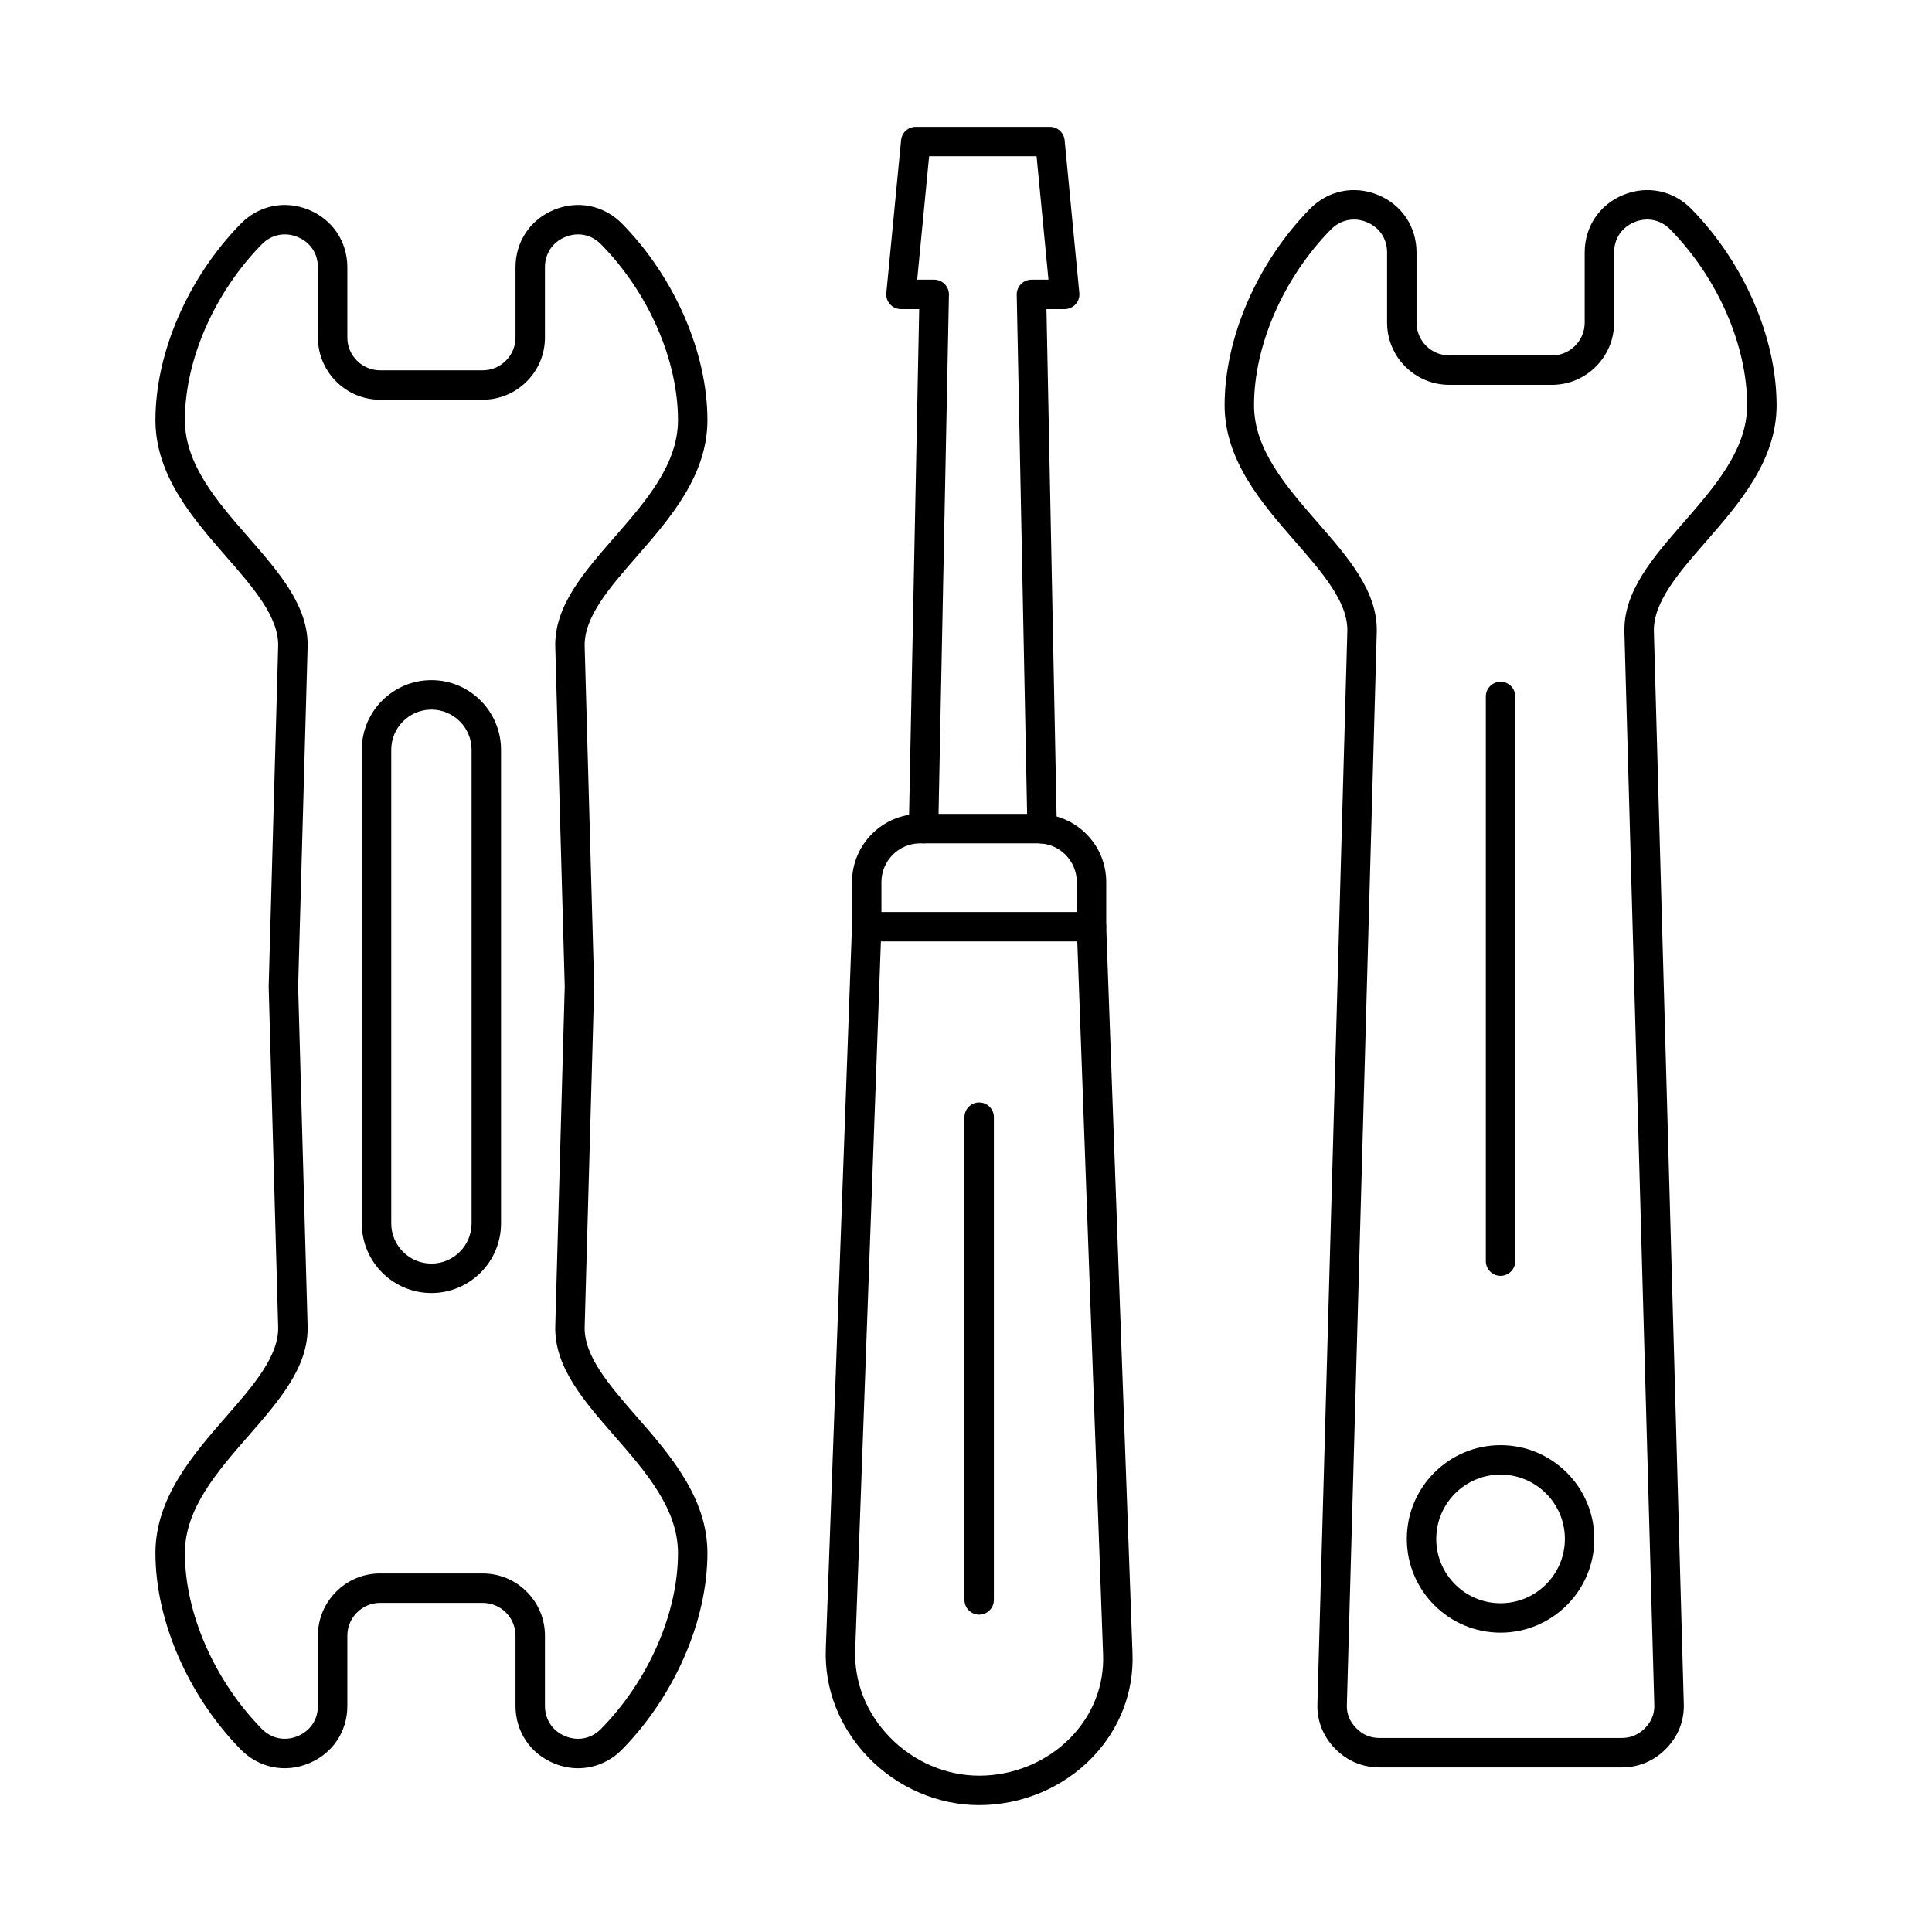
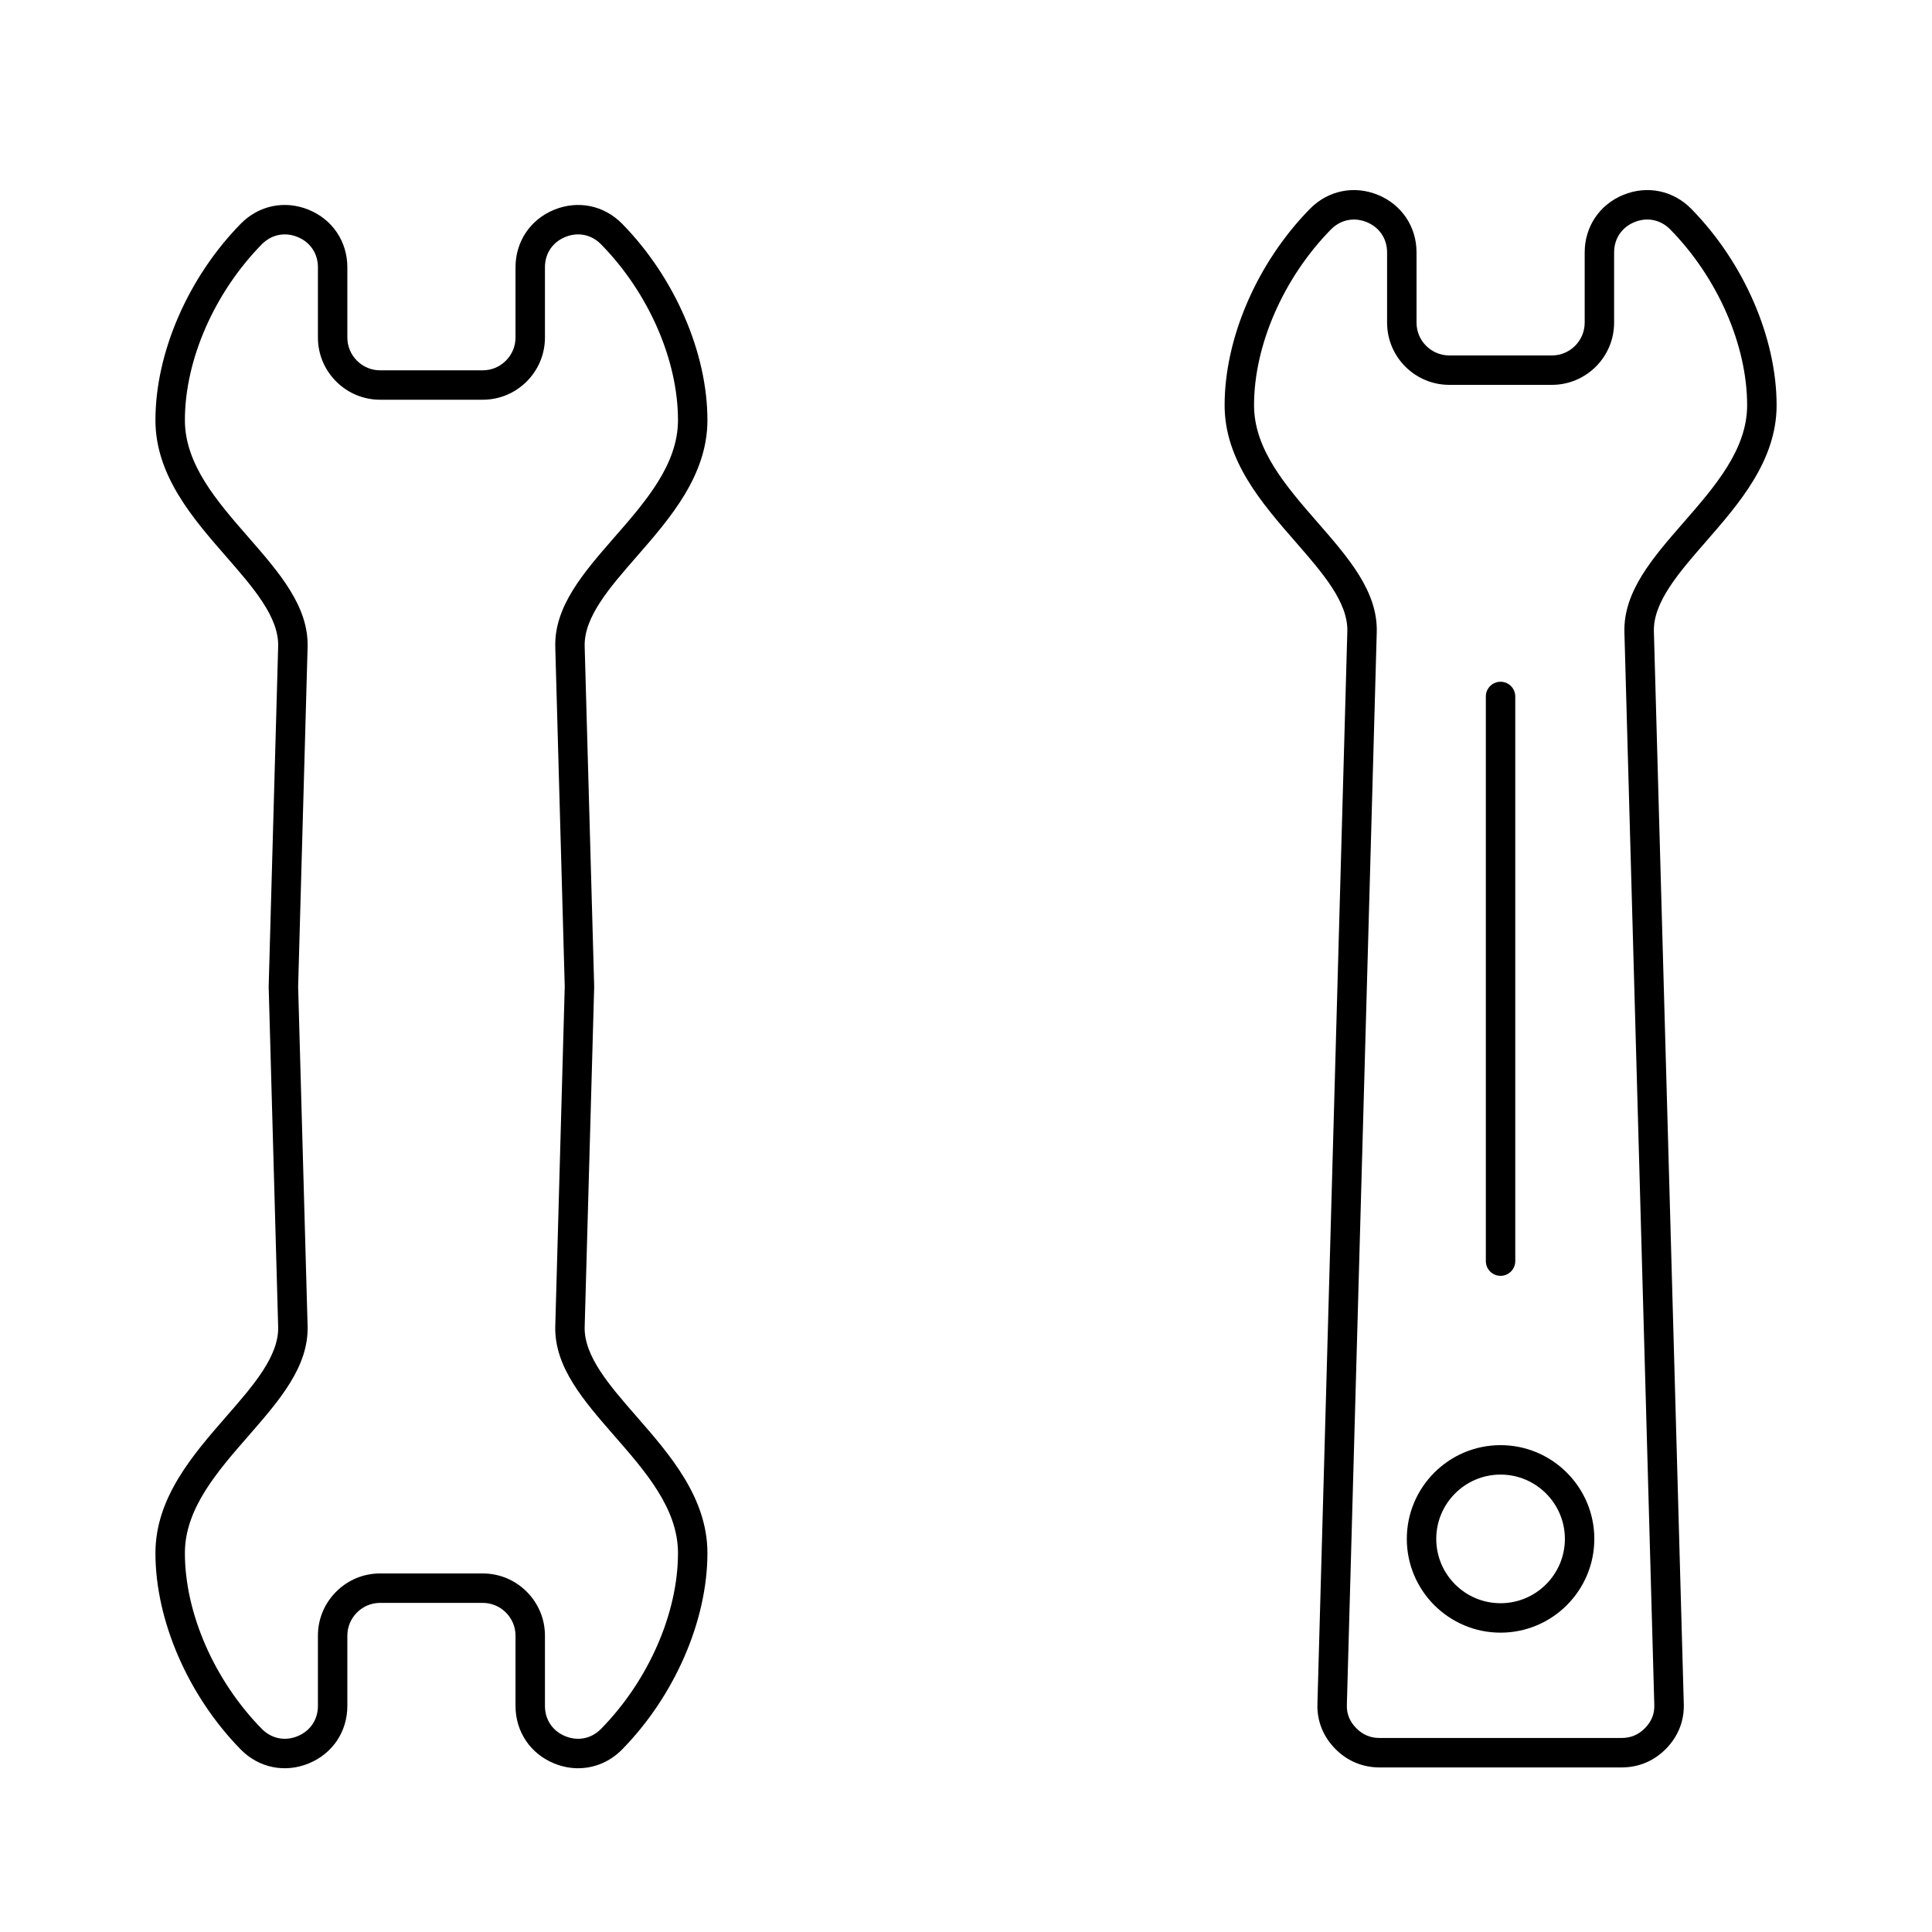
<svg xmlns="http://www.w3.org/2000/svg" fill="#000000" width="800px" height="800px" version="1.1" viewBox="144 144 512 512">
  <g>
-     <path d="m403.49 622.38c-10.914 0-21.629-4.617-29.395-12.672-7.648-7.934-11.641-18.148-11.242-28.762l6.93-191.51c0.082-2.148 1.898-3.848 4.043-3.758 2.148 0.082 3.828 1.887 3.758 4.039l-6.941 191.51c-0.316 8.48 2.91 16.672 9.074 23.062 6.301 6.535 14.965 10.285 23.773 10.285 9.203 0 18.086-3.727 24.355-10.227 5.769-5.981 8.789-13.742 8.488-21.852l-6.977-192.78c-0.07-2.152 1.605-3.961 3.762-4.039 2.141-0.09 3.961 1.609 4.039 3.762l6.969 192.78c0.375 10.242-3.414 20.023-10.668 27.543-7.734 8.016-18.656 12.613-29.973 12.613z" />
-     <path d="m377.59 385.69h51.773v-7.926c0-5.66-4.602-10.266-10.262-10.266h-31.25c-5.66 0-10.262 4.606-10.262 10.266zm55.676 7.801h-59.578c-2.152 0-3.898-1.746-3.898-3.902v-11.824c0-9.965 8.105-18.066 18.062-18.066h31.25c9.961 0 18.062 8.105 18.062 18.066v11.824c0 2.156-1.746 3.902-3.898 3.902z" />
-     <path d="m420.18 367.53c-2.125 0-3.863-1.691-3.902-3.82l-2.832-141.61c-0.02-1.051 0.383-2.066 1.113-2.812 0.73-0.746 1.742-1.172 2.789-1.172h4.508l-3.152-32.703h-28.477l-3.16 32.703h4.512c1.047 0 2.047 0.426 2.781 1.172 0.742 0.746 1.141 1.762 1.121 2.812l-2.836 141.57c-0.039 2.152-1.859 3.856-3.973 3.82-2.152-0.043-3.871-1.824-3.828-3.981l2.754-137.59h-4.828c-1.094 0-2.141-0.465-2.887-1.281-0.742-0.812-1.105-1.902-0.992-2.996l3.91-40.504c0.195-2 1.867-3.527 3.879-3.527h35.559c2.012 0 3.699 1.527 3.894 3.527l3.898 40.504c0.113 1.094-0.254 2.184-0.996 2.996-0.734 0.816-1.789 1.281-2.883 1.281h-4.828l2.754 137.63c0.035 2.152-1.668 3.934-3.82 3.977h-0.082z" />
-     <path d="m403.49 571.9c-2.152 0-3.898-1.746-3.898-3.902v-127.94c0-2.152 1.746-3.898 3.898-3.898 2.152 0 3.898 1.746 3.898 3.898v127.94c0 2.156-1.746 3.902-3.898 3.902z" />
    <path d="m502.79 202.18c-2.234 0-4.391 0.906-6.098 2.644-12.559 12.809-20.359 30.652-20.359 46.578 0 11.738 8.555 21.535 16.812 31.008 8.23 9.434 16.012 18.348 15.707 29.148l-7.922 284.29c-0.074 2.363 0.75 4.375 2.508 6.152 1.719 1.738 3.738 2.582 6.176 2.582h64.105c2.453 0 4.473-0.844 6.191-2.582 1.746-1.777 2.57-3.789 2.496-6.152l-7.922-284.29c-0.293-10.801 7.481-19.707 15.711-29.145 8.258-9.477 16.812-19.277 16.812-31.012 0-15.922-7.801-33.77-20.359-46.578-2.559-2.609-6.106-3.344-9.492-1.965-3.383 1.383-5.402 4.391-5.402 8.043v18.602c0 9.094-7.398 16.488-16.488 16.488h-27.188c-9.094 0-16.488-7.394-16.488-16.488v-18.602c0-3.652-2.023-6.66-5.406-8.039-1.129-0.461-2.266-0.688-3.394-0.688zm70.934 410.21h-64.105c-4.512 0-8.566-1.695-11.738-4.902-3.227-3.277-4.875-7.379-4.754-11.855l7.926-284.29c0.223-7.758-6.586-15.551-13.777-23.801-8.789-10.07-18.742-21.477-18.742-36.141 0-17.887 8.656-37.824 22.594-52.039 4.785-4.879 11.684-6.309 18.016-3.723 6.32 2.586 10.25 8.434 10.25 15.266v18.602c0 4.793 3.898 8.691 8.688 8.691h27.188c4.785 0 8.688-3.898 8.688-8.691v-18.602c0-6.832 3.93-12.684 10.25-15.266 6.328-2.586 13.227-1.16 18.012 3.723 13.938 14.211 22.598 34.152 22.598 52.039 0 14.664-9.961 26.074-18.746 36.145-7.191 8.25-13.988 16.043-13.777 23.797l7.926 284.29c0.121 4.477-1.523 8.578-4.754 11.855-3.172 3.203-7.223 4.902-11.738 4.902z" />
    <path d="m541.66 534.78c-9.398 0-17.039 7.648-17.039 17.043 0 9.402 7.641 17.047 17.039 17.047 9.398 0 17.051-7.644 17.051-17.047 0-9.395-7.652-17.043-17.051-17.043zm0 41.891c-13.695 0-24.84-11.148-24.84-24.848 0-13.699 11.145-24.844 24.84-24.844 13.703 0 24.852 11.145 24.852 24.844 0 13.699-11.148 24.848-24.852 24.848z" />
    <path d="m541.66 482.11c-2.152 0-3.898-1.746-3.898-3.902v-149.64c0-2.152 1.746-3.898 3.898-3.898 2.152 0 3.902 1.746 3.902 3.898v149.64c0 2.156-1.75 3.902-3.902 3.902z" />
    <path d="m244.74 560.98h27.18c4.394 0 8.547 1.719 11.66 4.836 3.121 3.117 4.836 7.258 4.836 11.652v18.602c0 3.652 2.012 6.664 5.398 8.043 3.394 1.383 6.938 0.648 9.488-1.965 12.57-12.809 20.371-30.652 20.371-46.574 0-11.742-8.555-21.543-16.824-31.016-8.23-9.434-16-18.344-15.695-29.145l2.508-89.957-2.508-89.957c-0.305-10.801 7.465-19.707 15.695-29.145 8.27-9.473 16.824-19.277 16.824-31.016 0-15.918-7.801-33.766-20.371-46.574-2.551-2.613-6.106-3.344-9.488-1.965-3.387 1.383-5.398 4.387-5.398 8.043v18.602c0 4.391-1.719 8.535-4.836 11.652-3.113 3.117-7.266 4.836-11.66 4.836h-27.18c-4.394 0-8.531-1.719-11.652-4.836-3.117-3.121-4.836-7.258-4.836-11.652v-18.602c0-3.656-2.019-6.664-5.406-8.043-3.383-1.379-6.926-0.645-9.488 1.965-12.559 12.809-20.359 30.652-20.359 46.574 0 11.742 8.543 21.539 16.812 31.012 8.23 9.434 16.004 18.344 15.707 29.148l-2.508 89.957 2.508 89.957c0.293 10.805-7.481 19.715-15.707 29.148-8.27 9.477-16.812 19.273-16.812 31.012 0 15.918 7.801 33.766 20.359 46.574 2.562 2.609 6.106 3.348 9.488 1.965 3.387-1.383 5.406-4.391 5.406-8.043v-18.602c0-4.394 1.719-8.535 4.836-11.652 3.117-3.121 7.258-4.836 11.652-4.836zm52.477 51.625c-2.113 0-4.266-0.418-6.348-1.27-6.332-2.582-10.254-8.434-10.254-15.266v-18.602c0-2.312-0.906-4.488-2.551-6.137-1.645-1.645-3.832-2.551-6.144-2.551h-27.18c-2.316 0-4.488 0.906-6.137 2.551-1.645 1.648-2.551 3.824-2.551 6.137v18.602c0 6.832-3.93 12.684-10.258 15.266-6.32 2.586-13.227 1.16-18.016-3.723-13.926-14.215-22.586-34.152-22.586-52.035 0-14.668 9.961-26.074 18.734-36.145 7.203-8.25 14-16.043 13.789-23.797l-2.512-90.066v-0.219l2.512-90.066c0.211-7.754-6.586-15.547-13.789-23.797-8.777-10.066-18.734-21.477-18.734-36.145 0-17.883 8.66-37.82 22.598-52.035 4.777-4.879 11.684-6.309 18.004-3.723 6.328 2.582 10.258 8.434 10.258 15.266v18.602c0 2.312 0.906 4.488 2.551 6.137 1.648 1.645 3.82 2.551 6.137 2.551h27.18c2.316 0 4.5-0.906 6.144-2.555 1.645-1.645 2.551-3.82 2.551-6.133v-18.602c0-6.832 3.922-12.684 10.254-15.266 6.328-2.586 13.223-1.16 18.012 3.723 13.926 14.211 22.594 34.148 22.594 52.035 0 14.668-9.957 26.082-18.742 36.148-7.203 8.25-14 16.043-13.789 23.793l2.519 90.066v0.219l-2.519 90.066c-0.211 7.75 6.586 15.543 13.789 23.793 8.789 10.07 18.742 21.48 18.742 36.148 0 17.887-8.668 37.824-22.594 52.035-3.211 3.273-7.367 4.988-11.664 4.988z" />
-     <path d="m258.33 332.05c-5.871 0-10.645 4.781-10.645 10.648v125.52c0 5.875 4.777 10.648 10.645 10.648 5.871 0 10.645-4.777 10.645-10.648v-125.52c0-5.871-4.777-10.648-10.645-10.648zm0 154.62c-10.18 0-18.453-8.277-18.453-18.453v-125.52c0-10.172 8.27-18.453 18.453-18.453 10.168 0 18.449 8.277 18.449 18.453v125.52c0 10.172-8.277 18.453-18.449 18.453z" />
  </g>
</svg>